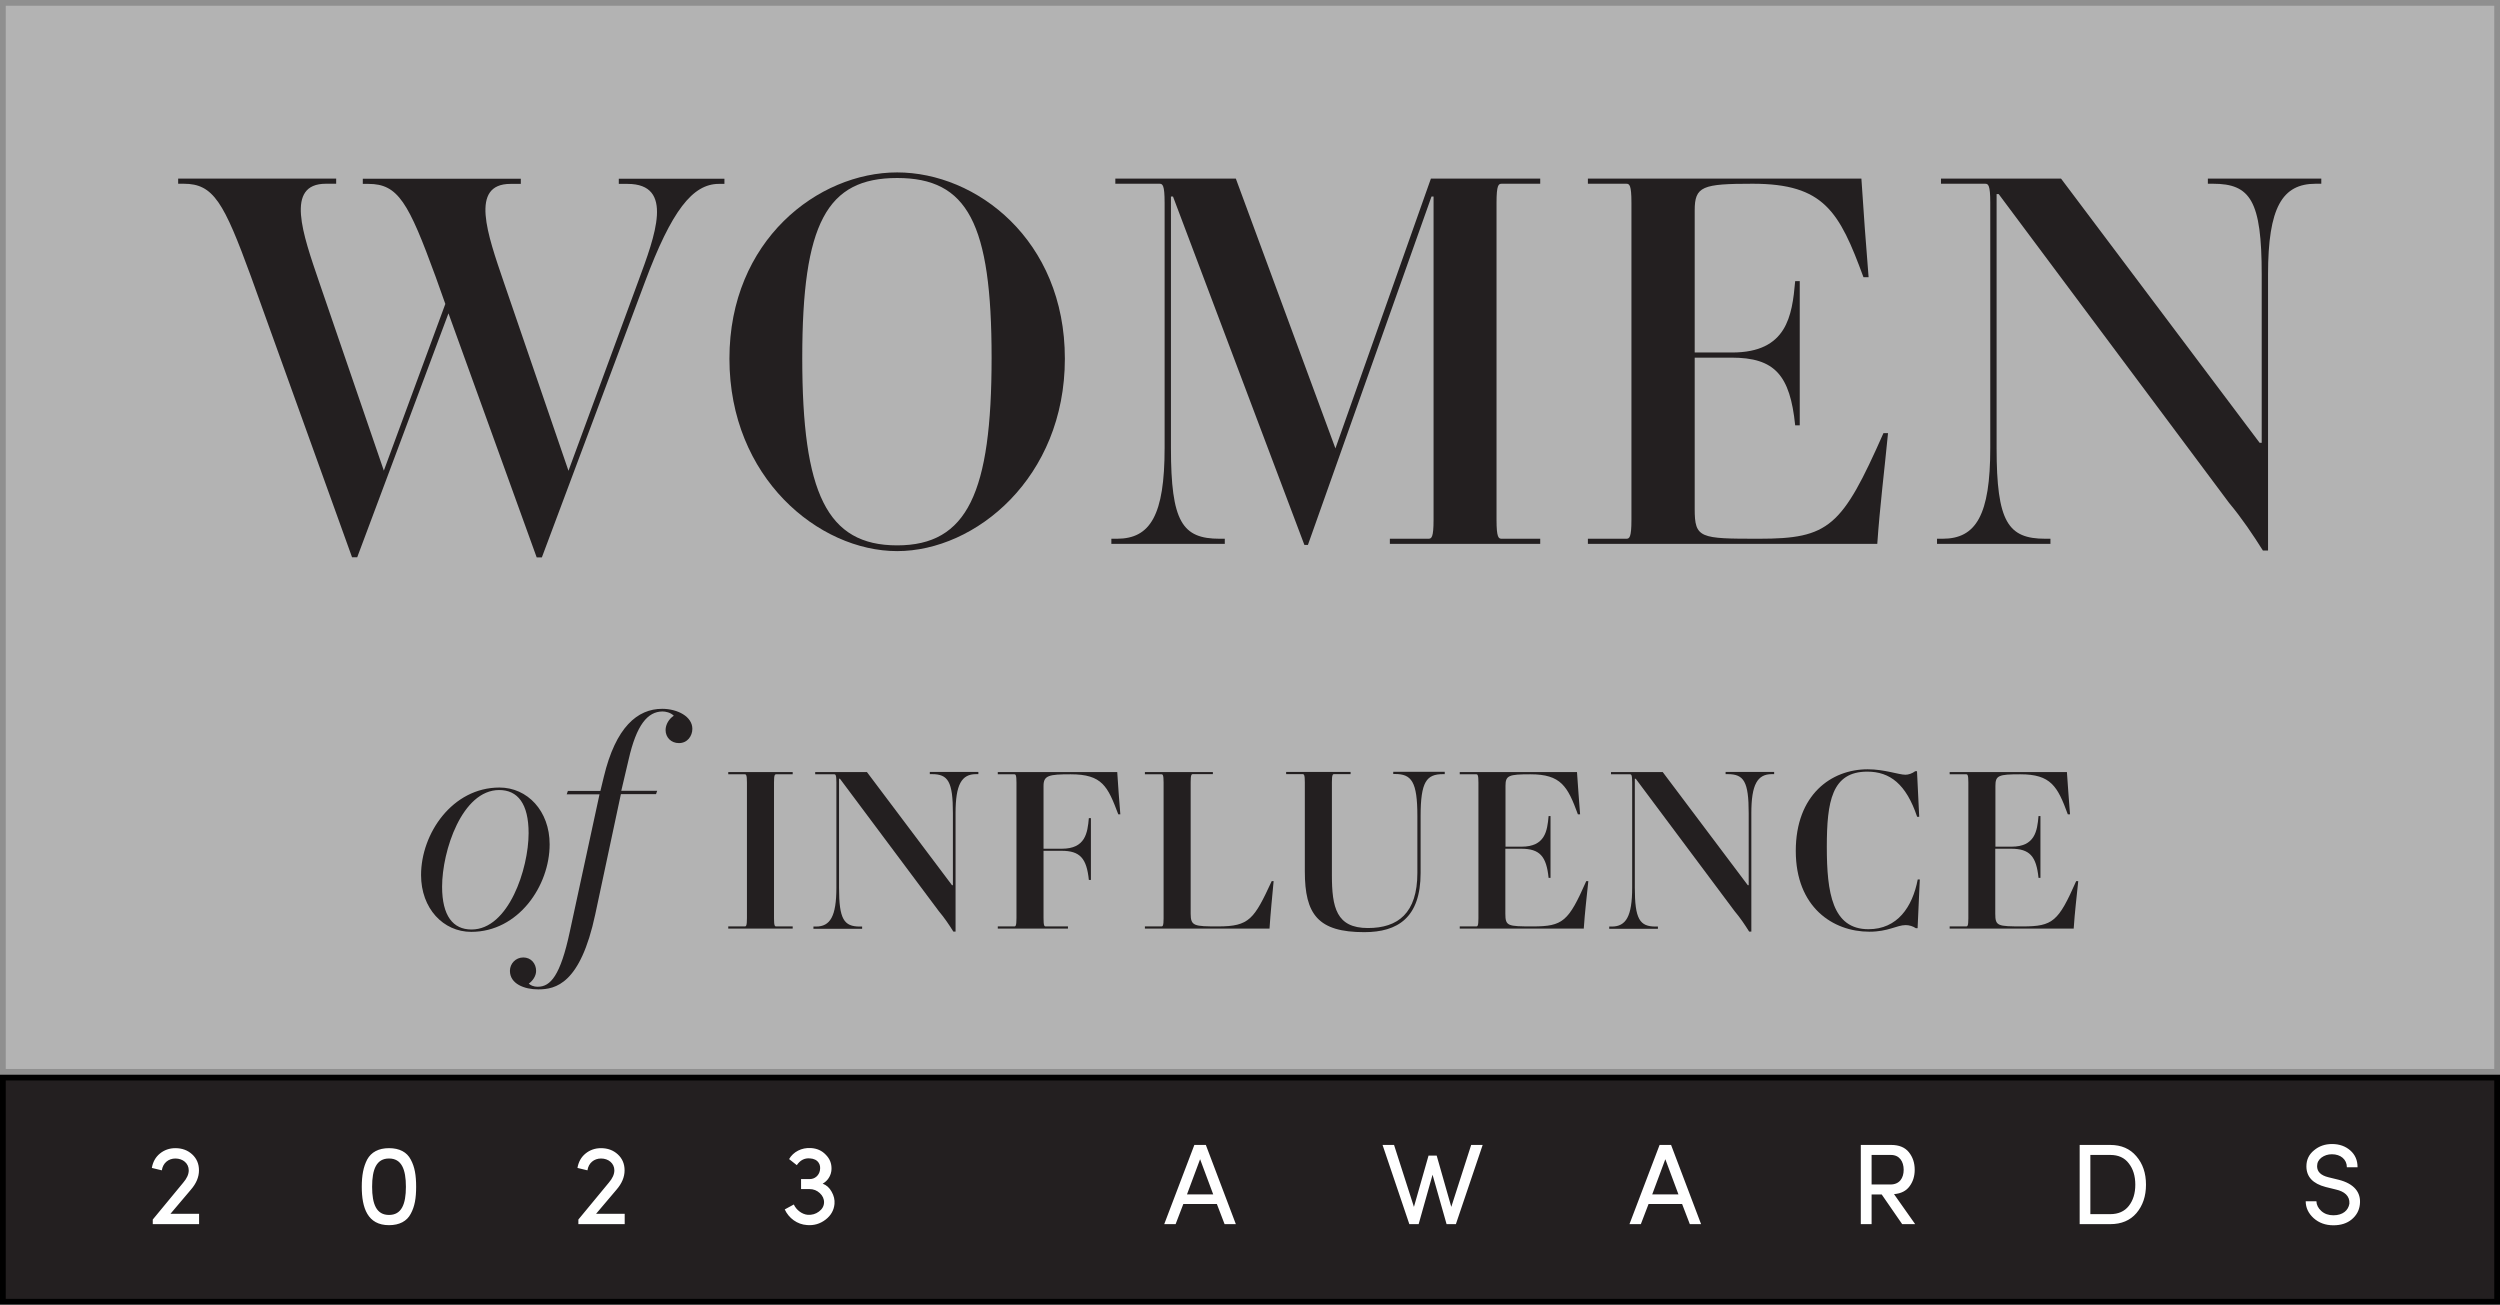
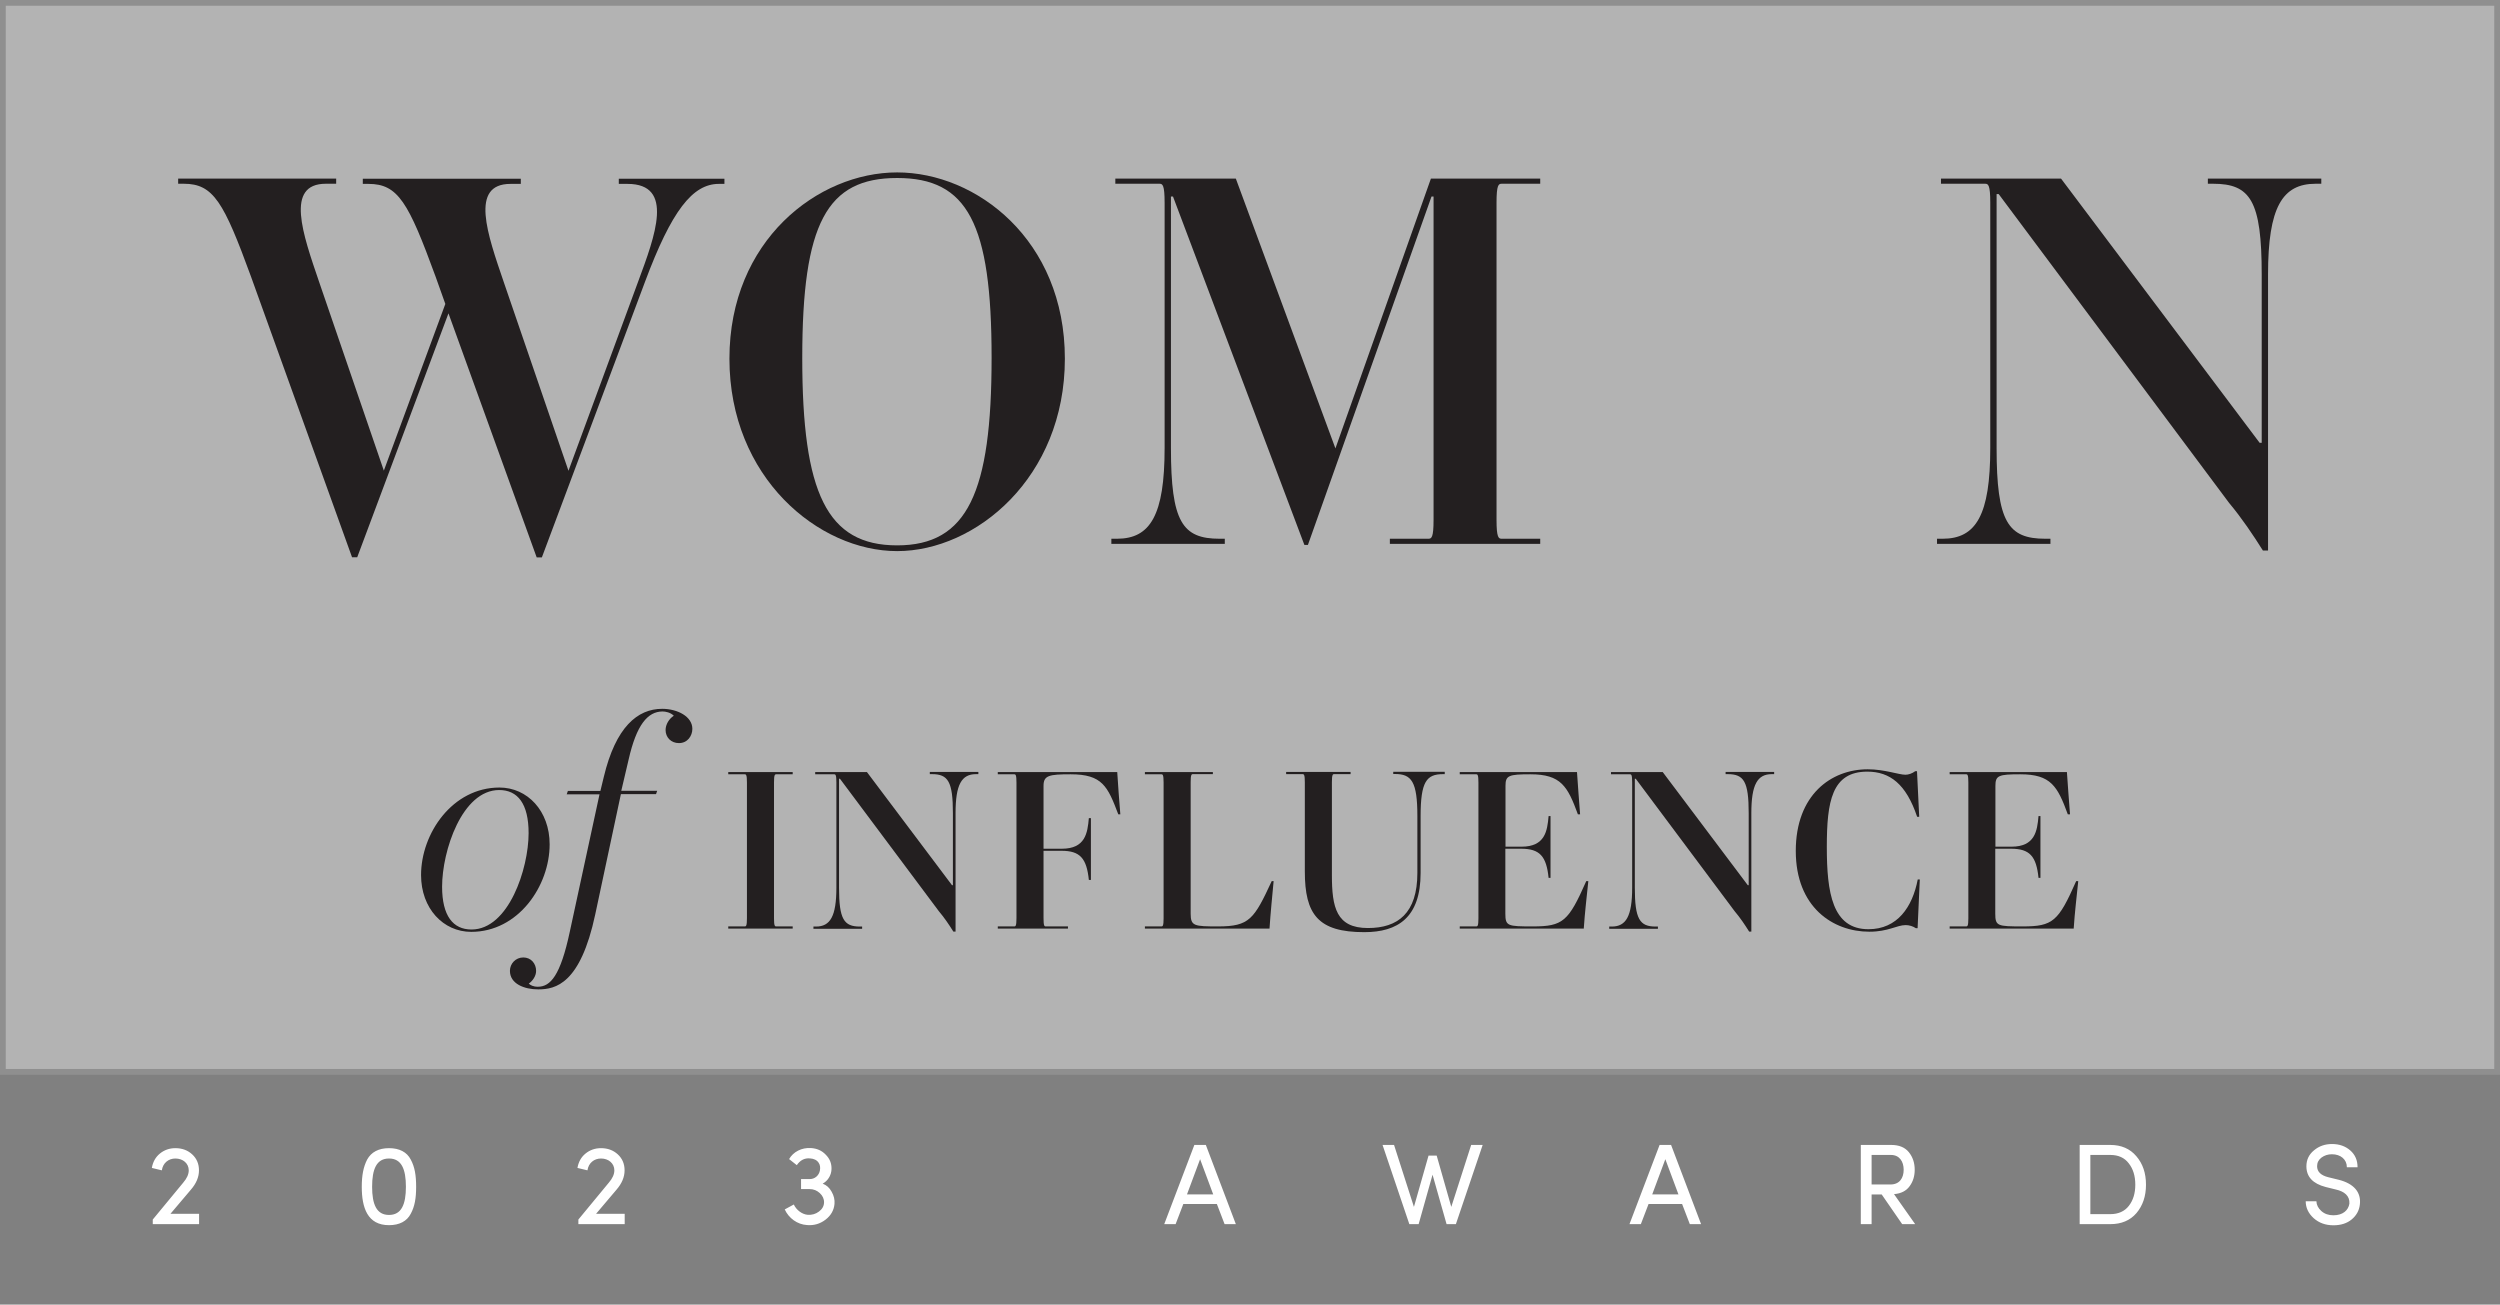
<svg xmlns="http://www.w3.org/2000/svg" fill="none" viewBox="0 0 435 227" height="227" width="435">
  <rect x="0" y="0" width="435" height="227" fill="#808080" stroke="none" />
  <rect fill-opacity="0.4" fill="white" height="187" width="435" />
  <rect stroke-opacity="0.2" stroke="black" height="186" width="434" y="0.5" x="0.5" />
-   <rect stroke="black" fill="#231F20" transform="matrix(1 0 0 -1 0 226)" height="39" width="434" y="-0.5" x="0.5" />
  <path fill="white" d="M26.581 213V212.2L31.881 205.78C32.521 205.04 32.841 204.32 32.841 203.64C32.841 202.42 31.821 201.58 30.521 201.58C29.321 201.58 28.341 202.36 28.161 203.64L26.421 203.22C26.601 202.18 27.061 201.34 27.821 200.72C28.581 200.1 29.481 199.78 30.521 199.78C31.681 199.78 32.661 200.14 33.441 200.86C34.221 201.58 34.621 202.5 34.621 203.64C34.621 204.82 34.141 205.94 33.201 207.02L29.661 211.2H34.641V213H26.581ZM62.948 206.5C62.948 204.52 63.228 203.04 63.888 201.76C64.588 200.48 65.868 199.78 67.688 199.78C69.528 199.78 70.808 200.48 71.468 201.76C72.168 203.04 72.408 204.5 72.408 206.5C72.408 208.48 72.168 209.92 71.468 211.2C70.808 212.48 69.508 213.18 67.688 213.18C63.948 213.18 62.948 210.16 62.948 206.5ZM64.748 206.5C64.748 209.54 65.508 211.4 67.688 211.4C69.868 211.4 70.628 209.54 70.628 206.5C70.628 203.44 69.868 201.58 67.688 201.58C65.508 201.58 64.748 203.44 64.748 206.5ZM100.637 213V212.2L105.937 205.78C106.577 205.04 106.897 204.32 106.897 203.64C106.897 202.42 105.877 201.58 104.577 201.58C103.377 201.58 102.397 202.36 102.217 203.64L100.477 203.22C100.657 202.18 101.117 201.34 101.877 200.72C102.637 200.1 103.537 199.78 104.577 199.78C105.737 199.78 106.717 200.14 107.497 200.86C108.277 201.58 108.677 202.5 108.677 203.64C108.677 204.82 108.197 205.94 107.257 207.02L103.717 211.2H108.697V213H100.637ZM138.644 202.74L137.304 201.68C138.024 200.42 139.484 199.66 141.084 199.76C142.144 199.82 143.004 200.2 143.684 200.92C144.384 201.62 144.704 202.44 144.684 203.38C144.684 203.64 144.644 203.9 144.564 204.18C144.324 204.96 143.844 205.56 143.144 205.96C143.804 206.2 144.324 206.66 144.704 207.36C145.104 208.06 145.264 208.76 145.204 209.48C145.104 210.58 144.584 211.5 143.644 212.22C142.704 212.94 141.644 213.26 140.424 213.16C138.724 213.06 137.244 211.96 136.544 210.44L138.124 209.58C138.544 210.52 139.544 211.3 140.564 211.38H140.544C141.284 211.42 141.924 211.24 142.484 210.82C143.064 210.4 143.364 209.86 143.384 209.24C143.404 208.62 143.144 208.06 142.644 207.6C142.144 207.14 141.564 206.9 140.864 206.9H139.384V205.16H140.864C141.764 205.18 142.504 204.54 142.664 203.66C142.764 203.12 142.684 202.66 142.444 202.32C142.144 201.86 141.624 201.6 140.924 201.56C139.984 201.48 139.224 201.88 138.644 202.74ZM208.817 201.7L206.537 207.82H211.097L208.817 201.7ZM213.077 213L211.737 209.5H205.897L204.557 213H202.577L207.817 199.22H209.817L215.037 213H213.077ZM252.524 210L255.984 199.22H257.984L253.324 213H251.704L249.264 204.4L246.844 213H245.224L240.564 199.22H242.564L246.024 210L248.564 201.08H249.984L252.524 210ZM289.768 201.7L287.488 207.82H292.048L289.768 201.7ZM294.028 213L292.688 209.5H286.848L285.508 213H283.528L288.768 199.22H290.768L295.988 213H294.028ZM329.559 207.78L333.239 213H330.979L327.419 207.84H325.659V213H323.779V199.22H329.079C330.439 199.22 331.459 199.64 332.139 200.48C332.819 201.32 333.159 202.34 333.159 203.54C333.159 204.66 332.859 205.62 332.259 206.42C331.679 207.22 330.779 207.68 329.559 207.78ZM329.019 200.96H325.659V206.1H328.939C330.519 206.1 331.239 204.98 331.239 203.54C331.239 202.12 330.519 200.96 329.019 200.96ZM367.202 213H361.862V199.22H367.202C369.102 199.22 370.622 199.88 371.722 201.18C372.842 202.48 373.402 204.12 373.402 206.14C373.402 208.14 372.842 209.78 371.742 211.08C370.642 212.36 369.122 213 367.202 213ZM363.722 200.96V211.26H367.202C368.582 211.26 369.662 210.78 370.402 209.84C371.162 208.88 371.542 207.64 371.542 206.14C371.542 204.62 371.162 203.38 370.402 202.42C369.662 201.44 368.582 200.96 367.202 200.96H363.722ZM401.194 209.02H403.054C403.074 209.64 403.354 210.22 403.914 210.72C404.474 211.22 405.174 211.46 406.014 211.46C407.674 211.46 408.614 210.58 408.794 209.44C408.894 208.08 407.894 207.3 406.454 206.98L404.674 206.54C402.434 205.96 401.314 204.76 401.314 202.94C401.314 201.8 401.754 200.88 402.634 200.16C403.514 199.42 404.554 199.06 405.774 199.06C407.054 199.06 408.114 199.44 408.954 200.18C409.794 200.92 410.214 201.88 410.214 203.1H408.354C408.354 201.74 407.274 200.84 405.754 200.84C405.054 200.84 404.454 201.04 403.934 201.42C403.434 201.8 403.174 202.3 403.174 202.92C403.174 203.88 403.834 204.52 405.134 204.84L406.934 205.28C409.554 205.94 410.874 207.44 410.614 209.6C410.494 210.64 410.014 211.5 409.194 212.18C408.374 212.86 407.314 213.2 406.014 213.2C404.634 213.2 403.494 212.78 402.574 211.96C401.654 211.12 401.194 210.14 401.194 209.02Z" />
  <path fill="#231F20" d="M91.978 144.966C91.978 139.847 90.083 137.466 86.858 137.466C80.407 137.466 76.925 148.038 76.925 154.285C76.925 159.353 78.82 161.734 82.045 161.734C88.496 161.734 91.978 151.161 91.978 144.966ZM95.638 146.912C95.638 154.157 90.186 162.144 81.994 162.144C77.13 162.144 73.265 158.073 73.265 152.262C73.265 145.018 78.717 137.031 86.909 137.031C91.773 137.031 95.638 141.101 95.638 146.912Z" />
  <path fill="#231F20" d="M108.028 138.208L103.574 159.097C100.989 171.206 96.688 172.153 93.642 172.153C91.261 172.153 88.727 171.206 88.727 168.928C88.727 167.673 89.725 166.598 91.056 166.598C92.387 166.598 93.283 167.648 93.283 168.928C93.283 169.824 92.695 170.668 92.003 171.155C92.311 171.411 92.746 171.692 93.59 171.692C95.766 171.692 97.507 169.798 99.145 162.118L104.317 138.208H98.608L98.813 137.62H104.47L105.059 135.188C107.132 126.51 110.921 123.335 115.222 123.335C117.859 123.335 120.47 124.666 120.47 126.817C120.47 128.046 119.625 129.3 118.14 129.3C116.758 129.3 115.811 128.301 115.811 127.022C115.811 126.074 116.399 125.076 117.244 124.538C116.655 123.95 115.759 123.796 115.299 123.796C112.662 123.796 110.742 126.177 109.385 132.141L108.105 137.594H114.351L114.147 138.183H108.054L108.028 138.208Z" />
  <path fill="#231F20" d="M126.716 161.581V161.197H129.583C129.813 161.197 129.967 161.12 129.967 159.789V136.135C129.967 134.804 129.813 134.727 129.583 134.727H126.716V134.343H137.928V134.727H135.061C134.831 134.727 134.677 134.804 134.677 136.135V159.789C134.677 161.12 134.831 161.197 135.061 161.197H137.928V161.581H126.716Z" />
  <path fill="#231F20" d="M150.83 134.317L165.652 154.029H165.806V141.485C165.806 135.981 164.961 134.701 162.171 134.701H161.787V134.317H170.235V134.701H169.825C167.342 134.701 166.267 136.468 166.267 141.485V162.093H165.883C165.166 160.941 164.321 159.686 163.348 158.534L146.146 135.495H145.992V154.438C145.992 159.942 146.837 161.222 149.627 161.222H150.011V161.606H141.538V161.222H141.973C144.456 161.222 145.531 159.456 145.531 154.438V136.135C145.531 134.804 145.378 134.727 145.147 134.727H141.845V134.343H150.805L150.83 134.317Z" />
  <path fill="#231F20" d="M173.614 161.581V161.197H176.481C176.711 161.197 176.865 161.12 176.865 159.789V136.135C176.865 134.804 176.711 134.727 176.481 134.727H173.614V134.343H194.4C194.554 136.8 194.733 139.232 194.938 141.69H194.58C192.736 136.826 191.815 134.727 186.285 134.727C182.522 134.727 181.575 134.932 181.575 136.724V147.68H184.749C188.845 147.68 189.229 144.967 189.46 142.356H189.818V153.107H189.46C189.076 149.344 187.924 148.039 184.724 148.039H181.575V159.789C181.575 161.12 181.729 161.197 181.959 161.197H185.825V161.581H173.614Z" />
  <path fill="#231F20" d="M211.04 134.701H207.559C207.328 134.701 207.175 134.778 207.175 136.109V158.969C207.175 161.145 207.789 161.197 211.962 161.197C217.389 161.197 218.208 159.942 221.28 153.312H221.613C221.357 156.077 221.075 158.816 220.896 161.581H199.213V161.197H202.081C202.311 161.197 202.465 161.12 202.465 159.789V136.135C202.465 134.804 202.311 134.727 202.081 134.727H199.213V134.343H211.04V134.727V134.701Z" />
  <path fill="#231F20" d="M251.385 134.701H251.077C248.21 134.701 247.186 136.007 247.186 142.023V151.904C247.186 159.686 243.193 162.195 237.382 162.195C229.344 162.195 227.04 159.123 227.04 151.623V136.109C227.04 134.778 226.886 134.701 226.656 134.701H223.789V134.317H235.001V134.701H232.134C231.904 134.701 231.75 134.778 231.75 136.109V152.263C231.75 157.894 232.518 161.478 238.022 161.478C243.218 161.478 246.623 158.918 246.623 151.879V141.997C246.623 135.981 245.599 134.676 242.732 134.676H242.425V134.292H251.385V134.676V134.701Z" />
  <path fill="#231F20" d="M253.995 161.581V161.197H256.862C257.093 161.197 257.246 161.12 257.246 159.789V136.135C257.246 134.804 257.093 134.727 256.862 134.727H253.995V134.343H274.398C274.552 136.8 274.756 139.232 274.936 141.69H274.552C272.76 136.8 271.608 134.727 266.283 134.727C262.52 134.727 261.957 134.932 261.957 136.724V147.322H264.747C268.843 147.322 269.227 144.608 269.457 141.997H269.79V152.749H269.457C269.073 148.986 267.921 147.68 264.696 147.68H261.931V158.969C261.931 161.145 262.315 161.197 266.718 161.197C271.966 161.197 272.913 160.326 276.011 153.312H276.369C276.088 156.077 275.755 158.816 275.576 161.581H253.97H253.995Z" />
  <path fill="#231F20" d="M289.297 134.317L304.119 154.029H304.273V141.485C304.273 135.981 303.428 134.701 300.638 134.701H300.254V134.317H308.702V134.701H308.292C305.809 134.701 304.734 136.468 304.734 141.485V162.093H304.35C303.633 160.941 302.788 159.686 301.815 158.534L284.613 135.495H284.459V154.438C284.459 159.942 285.304 161.222 288.094 161.222H288.478V161.606H280.005V161.222H280.44C282.923 161.222 283.998 159.456 283.998 154.438V136.135C283.998 134.804 283.845 134.727 283.614 134.727H280.312V134.343H289.272L289.297 134.317Z" />
  <path fill="#231F20" d="M333.661 161.504H333.354C332.868 161.171 332.202 160.966 331.588 160.966C330.052 160.966 328.567 162.118 325.265 162.118C318.916 162.118 312.465 157.843 312.465 148.064C312.465 138.285 318.634 133.856 324.983 133.856C327.901 133.856 330.384 134.803 331.536 134.803C332.074 134.803 332.688 134.599 333.251 134.189H333.559L333.943 142.125H333.584C331.664 136.416 328.848 134.266 324.906 134.266C318.737 134.266 317.866 139.437 317.866 147.373C317.866 155.309 318.813 161.683 325.111 161.683C330.154 161.683 332.765 157.817 333.687 153.03H334.045L333.661 161.504Z" />
  <path fill="#231F20" d="M339.241 161.581V161.197H342.109C342.339 161.197 342.493 161.12 342.493 159.789V136.135C342.493 134.804 342.339 134.727 342.109 134.727H339.241V134.343H359.644C359.798 136.8 360.002 139.232 360.182 141.69H359.798C358.006 136.8 356.854 134.727 351.529 134.727C347.766 134.727 347.203 134.932 347.203 136.724V147.322H349.993C354.089 147.322 354.473 144.608 354.703 141.997H355.036V152.749H354.703C354.319 148.986 353.167 147.68 349.942 147.68H347.177V158.969C347.177 161.145 347.561 161.197 351.964 161.197C357.212 161.197 358.159 160.326 361.257 153.312H361.615C361.334 156.077 361.001 158.816 360.822 161.581H339.216H339.241Z" />
  <path fill="#231F20" d="M78.052 54.473L62.154 96.968H61.258L43.672 48.124C38.936 35.171 37.144 31.971 31.973 31.971H31V31.075H58.494V31.971H56.702C49.559 31.971 52.683 40.726 55.55 49.123L66.788 81.89L77.488 52.886L75.799 48.15C71.063 35.197 69.271 31.997 64.1 31.997H63.127V31.101H90.621V31.997H88.829C81.687 31.997 84.81 40.752 87.677 49.148L98.915 81.915L111.049 48.969C113.993 41.008 117.398 31.997 109.18 31.997H107.67V31.101H126.05V31.997H125.078C120.521 31.997 116.86 36.63 112.227 49.046L94.282 96.993H93.386L78.026 54.499L78.052 54.473Z" />
  <path fill="#231F20" d="M172.539 62.23C172.539 38.832 168.341 30.973 156.104 30.973C143.868 30.973 139.593 38.832 139.593 62.306C139.593 85.781 143.868 94.894 156.104 94.894C168.341 94.894 172.539 85.704 172.539 62.23ZM126.921 62.409C126.921 41.801 142.357 30 156.104 30C169.851 30 185.287 41.699 185.287 62.409C185.287 83.119 169.749 95.893 156.104 95.893C142.46 95.893 126.921 83.119 126.921 62.409Z" />
  <path fill="#231F20" d="M215.034 31.075L232.364 78.024L248.978 31.075H267.999V31.971H261.292C260.754 31.971 260.396 32.15 260.396 35.273V90.44C260.396 93.563 260.754 93.742 261.292 93.742H267.999V94.638H241.836V93.742H248.543C249.081 93.742 249.439 93.563 249.439 90.44V34.198H249.081L227.577 94.817H226.963L204.103 34.198H203.744V77.948C203.744 90.798 205.715 93.742 212.218 93.742H213.114V94.638H193.376V93.742H194.349C200.16 93.742 202.643 89.647 202.643 77.948V35.273C202.643 32.15 202.285 31.971 201.747 31.971H194.068V31.075H215.059H215.034Z" />
-   <path fill="#231F20" d="M276.293 94.638V93.742H282.974C283.512 93.742 283.87 93.563 283.87 90.44V35.273C283.87 32.15 283.512 31.971 282.974 31.971H276.293V31.075H323.882C324.241 36.784 324.676 42.492 325.136 48.227H324.241C320.042 36.809 317.38 31.971 304.964 31.971C296.209 31.971 294.878 32.406 294.878 36.605V61.334H301.38C310.929 61.334 311.825 54.985 312.362 48.918H313.156V74.005H312.362C311.466 65.25 308.804 62.23 301.303 62.23H294.878V88.571C294.878 93.666 295.774 93.742 306.039 93.742C318.276 93.742 320.503 91.694 327.722 75.362H328.516C327.901 81.787 327.082 88.213 326.647 94.638H276.293Z" />
  <path fill="#231F20" d="M358.62 31.075L393.179 77.052H393.538V47.766C393.538 34.915 391.567 31.971 385.064 31.971H384.168V31.075H403.905V31.971H402.933C397.122 31.971 394.639 36.067 394.639 47.766V95.79H393.743C392.053 93.102 390.082 90.158 387.855 87.496L347.766 33.763H347.408V77.948C347.408 90.798 349.379 93.742 355.881 93.742H356.777V94.638H337.04V93.742H338.013C343.824 93.742 346.307 89.647 346.307 77.948V35.273C346.307 32.15 345.949 31.971 345.411 31.971H337.731V31.075H358.62Z" />
</svg>